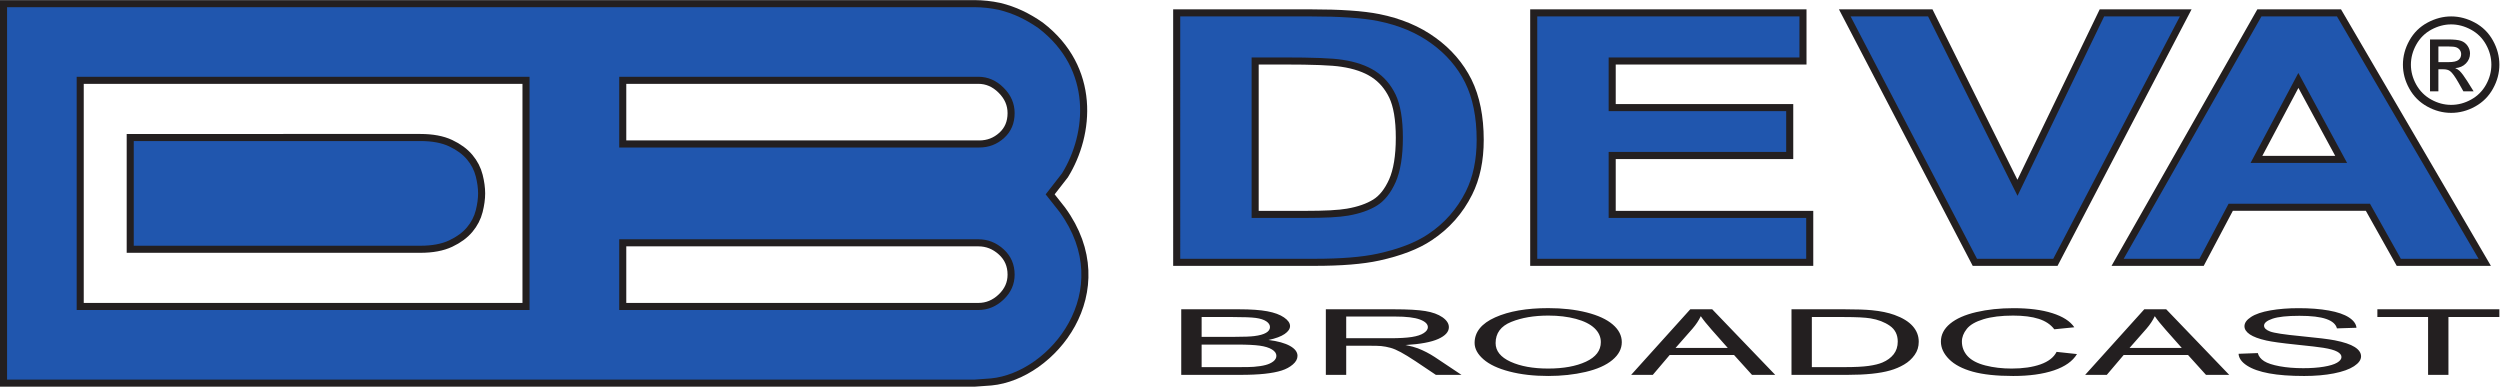
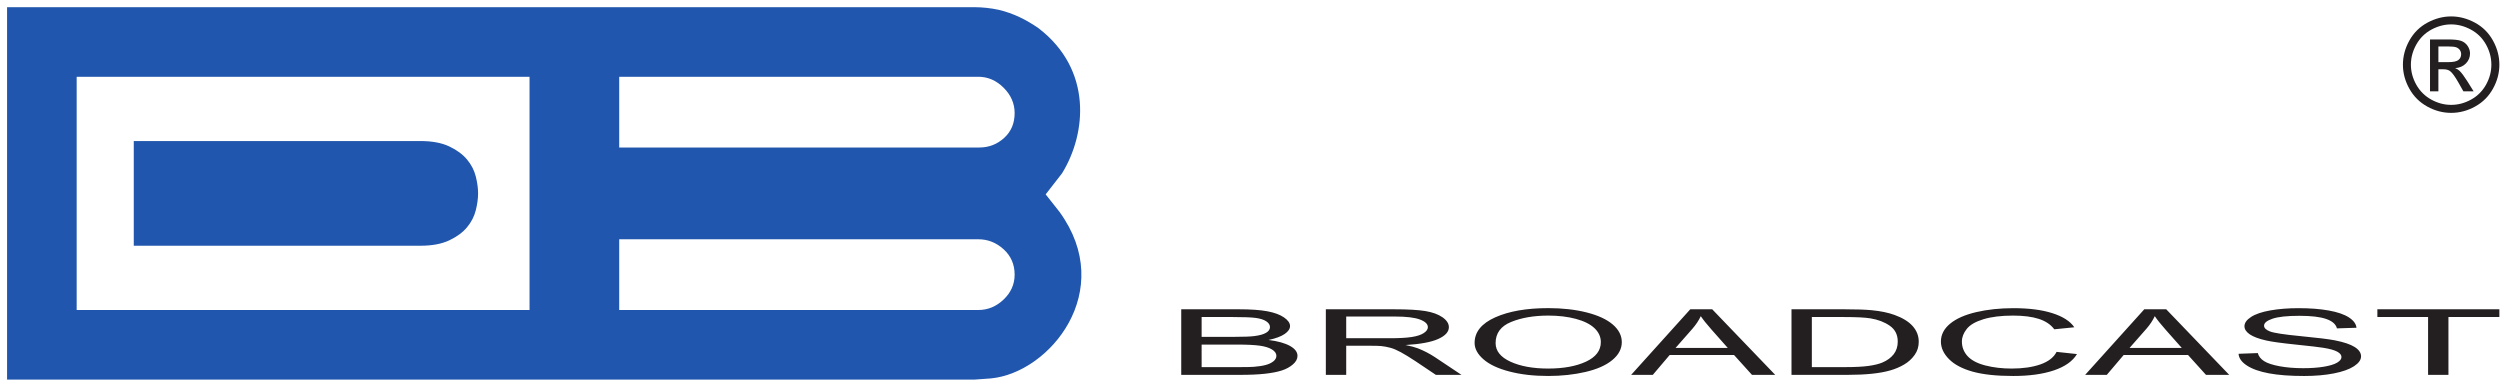
<svg xmlns="http://www.w3.org/2000/svg" xmlns:ns1="http://sodipodi.sourceforge.net/DTD/sodipodi-0.dtd" xmlns:ns2="http://www.inkscape.org/namespaces/inkscape" version="1.1" id="svg2" xml:space="preserve" width="706.704" height="109.306" viewBox="0 0 706.704 109.306" ns1:docname="ca812f5978cd6c1f45105aaf5ba5655e.eps">
  <defs id="defs6" />
  <ns1:namedview id="namedview4" pagecolor="#ffffff" bordercolor="#666666" borderopacity="1.0" ns2:pageshadow="2" ns2:pageopacity="0.0" ns2:pagecheckerboard="0" />
  <g id="g8" ns2:groupmode="layer" ns2:label="ink_ext_XXXXXX" transform="matrix(1.333,0,0,-1.333,-0.242,110.17)">
    <g id="g10" transform="scale(0.1)">
-       <path d="m 164.406,169.07 v 494.606 c 376.297,0 584.137,0 960.374,0 0,-164.899 0,-329.738 0,-494.606 -376.237,0 -584.077,0 -960.374,0 z M 16.812,21.477 H 2068.09 l 35.01,2.516 c 124.59,11.812 267.54,185.41 145.51,353.199 l -29.32,37.106 34.77,44.719 c 52.01,84.367 64.65,219.683 -49.72,307.504 -26.5,18.437 -53.5,31.707 -84.77,39.183 -17.22,3.668 -33.89,5.418 -51.43,5.57 H 16.812 Z M 1314.93,513.676 v 150 c 269.42,0 492.05,0 761.55,0 20.24,0 38.19,-7.766 53.71,-23.309 15.54,-15.512 23.3,-33.445 23.3,-53.719 0,-21.628 -7.44,-39.191 -22.3,-52.71 -14.85,-13.508 -32.42,-20.262 -52.69,-20.262 -270.16,0 -493.47,0 -763.57,0 z m 0,-344.606 v 149.996 c 269.42,0 492.05,0 761.55,0 20.24,0 38.19,-7.082 53.71,-21.265 15.54,-14.192 23.3,-32.102 23.3,-53.727 0,-20.273 -7.76,-37.871 -23.3,-52.711 -15.52,-14.851 -33.45,-22.293 -53.71,-22.293 -269.5,0 -492.13,0 -761.55,0 z M 285.477,527.383 V 305.359 h 607.746 c 24.789,0 45.203,3.829 61.215,11.387 16.035,7.578 28.628,16.828 37.742,27.742 9.11,10.91 15.3,22.914 18.58,35.953 3.27,13.032 4.91,25.012 4.91,35.926 0,10.926 -1.63,22.91 -4.91,35.949 -3.28,13.036 -9.47,25.032 -18.58,35.942 -9.114,10.918 -21.703,20.172 -37.742,27.754 -16.008,7.566 -36.45,11.371 -61.215,11.371 z" style="fill:none;stroke:#231f20;stroke-width:29.999;stroke-linecap:butt;stroke-linejoin:miter;stroke-miterlimit:2.613;stroke-dasharray:none;stroke-opacity:1" id="path12" />
      <path d="m 164.406,169.07 v 494.606 c 376.297,0 584.137,0 960.374,0 0,-164.899 0,-329.738 0,-494.606 -376.237,0 -584.077,0 -960.374,0 z M 16.812,21.477 H 2068.09 l 35.01,2.516 c 124.59,11.812 267.54,185.41 145.51,353.199 l -29.32,37.106 34.77,44.719 c 52.01,84.367 64.65,219.683 -49.72,307.504 -26.5,18.437 -53.5,31.707 -84.77,39.183 -17.22,3.668 -33.89,5.418 -51.43,5.57 H 16.812 Z M 1314.93,513.676 v 150 c 269.42,0 492.05,0 761.55,0 20.24,0 38.19,-7.766 53.71,-23.309 15.54,-15.512 23.3,-33.445 23.3,-53.719 0,-21.628 -7.44,-39.191 -22.3,-52.71 -14.85,-13.508 -32.42,-20.262 -52.69,-20.262 -270.16,0 -493.47,0 -763.57,0 z m 0,-344.606 v 149.996 c 269.42,0 492.05,0 761.55,0 20.24,0 38.19,-7.082 53.71,-21.265 15.54,-14.192 23.3,-32.102 23.3,-53.727 0,-20.273 -7.76,-37.871 -23.3,-52.711 -15.52,-14.851 -33.45,-22.293 -53.71,-22.293 -269.5,0 -492.13,0 -761.55,0 z M 285.477,527.383 V 305.359 h 607.746 c 24.789,0 45.203,3.829 61.215,11.387 16.035,7.578 28.628,16.828 37.742,27.742 9.11,10.91 15.3,22.914 18.58,35.953 3.27,13.032 4.91,25.012 4.91,35.926 0,10.926 -1.63,22.91 -4.91,35.949 -3.28,13.036 -9.47,25.032 -18.58,35.942 -9.114,10.918 -21.703,20.172 -37.742,27.754 -16.008,7.566 -36.45,11.371 -61.215,11.371 H 285.477" style="fill:#2056ae;fill-opacity:1;fill-rule:evenodd;stroke:none" id="path14" />
-       <path d="m 2504.67,791.66 h 276.76 c 62.33,0 109.84,-3.222 142.66,-9.808 44.01,-8.852 81.71,-24.649 112.98,-47.391 31.42,-22.617 55.34,-50.383 71.76,-83.16 16.24,-32.922 24.44,-73.363 24.44,-121.59 0,-42.242 -7.67,-78.746 -23.03,-109.379 -18.7,-37.348 -45.42,-67.617 -80.33,-90.707 -26.2,-17.602 -61.64,-31.234 -106.35,-41.051 -33.35,-7.308 -78.05,-10.89 -134.1,-10.89 h -284.79 z m 151.38,-86.996 V 364.316 h 112.99 c 42.25,0 72.81,1.559 91.67,4.907 24.44,4.203 44.86,11.25 61.11,21.312 16.24,10.051 29.33,26.688 39.64,49.664 10.12,22.969 15.37,54.442 15.37,94.176 0,39.73 -5.25,70.125 -15.37,91.434 -10.31,21.289 -24.61,37.929 -42.96,49.785 -18.5,11.961 -41.9,19.98 -70.2,24.16 -21.12,3.359 -62.5,4.91 -124.32,4.91 z m 605.74,-426.98 V 791.66 h 555.99 V 704.664 H 3413.19 V 590.742 h 376.47 V 504.219 H 3413.19 V 364.316 h 418.91 v -86.632 z m 932.54,0 -268.04,513.976 h 164.33 l 189.62,-380.426 183.71,380.426 h 160.63 L 4356.03,277.684 Z m 1063.67,0 h -164.82 l -65.5,116.793 h -299.8 l -61.81,-116.793 h -160.66 l 292.14,513.976 h 160.13 z M 4979.14,480.996 4875.78,671.758 4774.49,480.996 Z" style="fill:none;stroke:#231f20;stroke-width:29.999;stroke-linecap:butt;stroke-linejoin:miter;stroke-miterlimit:2.613;stroke-dasharray:none;stroke-opacity:1" id="path16" />
-       <path d="m 2504.67,791.66 h 276.76 c 62.33,0 109.84,-3.222 142.66,-9.808 44.01,-8.852 81.71,-24.649 112.98,-47.391 31.42,-22.617 55.34,-50.383 71.76,-83.16 16.24,-32.922 24.44,-73.363 24.44,-121.59 0,-42.242 -7.67,-78.746 -23.03,-109.379 -18.7,-37.348 -45.42,-67.617 -80.33,-90.707 -26.2,-17.602 -61.64,-31.234 -106.35,-41.051 -33.35,-7.308 -78.05,-10.89 -134.1,-10.89 h -284.79 z m 151.38,-86.996 V 364.316 h 112.99 c 42.25,0 72.81,1.559 91.67,4.907 24.44,4.203 44.86,11.25 61.11,21.312 16.24,10.051 29.33,26.688 39.64,49.664 10.12,22.969 15.37,54.442 15.37,94.176 0,39.73 -5.25,70.125 -15.37,91.434 -10.31,21.289 -24.61,37.929 -42.96,49.785 -18.5,11.961 -41.9,19.98 -70.2,24.16 -21.12,3.359 -62.5,4.91 -124.32,4.91 z m 605.74,-426.98 V 791.66 h 555.99 V 704.664 H 3413.19 V 590.742 h 376.47 V 504.219 H 3413.19 V 364.316 h 418.91 v -86.632 z m 932.54,0 -268.04,513.976 h 164.33 l 189.62,-380.426 183.71,380.426 h 160.63 L 4356.03,277.684 Z m 1063.67,0 h -164.82 l -65.5,116.793 h -299.8 l -61.81,-116.793 h -160.66 l 292.14,513.976 h 160.13 z M 4979.14,480.996 4875.78,671.758 4774.49,480.996 Z" style="fill:#2056ae;fill-opacity:1;fill-rule:evenodd;stroke:none" id="path18" />
      <path d="M 2506.8,31.527 V 170.602 h 122.52 c 24.92,0 44.91,-1.418 59.96,-4.207 15.13,-2.813 26.89,-7.161 35.42,-13.02 8.51,-5.832 12.84,-11.953 12.84,-18.359 0,-5.93 -3.8,-11.528 -11.39,-16.77 -7.54,-5.246 -19,-9.492 -34.29,-12.723 19.77,-2.468 34.87,-6.671 45.52,-12.597 10.64,-5.961 15.97,-12.984 15.97,-21.082 0,-6.516 -3.26,-12.566 -9.73,-18.16 -6.45,-5.609 -14.44,-9.918 -23.94,-12.961 -9.51,-3.039 -21.43,-5.301 -35.73,-6.867 -14.29,-1.543 -31.83,-2.328 -52.66,-2.328 z m 43.24,80.633 h 70.6 c 19.09,0 32.84,0.543 41.2,1.621 10.96,1.387 19.24,3.68 24.79,6.926 5.55,3.242 8.36,7.289 8.36,12.137 0,4.601 -2.6,8.687 -7.75,12.176 -5.26,3.531 -12.72,5.929 -22.27,7.23 -9.67,1.289 -26.22,1.93 -49.72,1.93 h -65.21 z m 0,-64.211 h 81.25 c 13.99,0 23.78,0.227 29.41,0.641 9.95,0.789 18.23,2.039 24.92,3.828 6.68,1.742 12.18,4.34 16.51,7.699 4.25,3.406 6.45,7.297 6.45,11.727 0,5.18 -3.1,9.688 -9.35,13.535 -6.23,3.828 -14.89,6.508 -25.98,8.066 -11.02,1.512 -26.99,2.293 -47.72,2.293 h -75.49 z M 2813.45,31.527 V 170.602 h 144.71 c 29.11,0 51.22,-1.266 66.35,-3.75 15.13,-2.504 27.21,-6.903 36.34,-13.215 9.03,-6.356 13.51,-13.344 13.51,-20.981 0,-9.879 -7.43,-18.168 -22.48,-24.941 -14.97,-6.762 -38.17,-11.067 -69.47,-12.91 11.48,-2.332 20.12,-4.637 26.07,-6.938 12.61,-4.918 24.55,-11.105 35.86,-18.492 l 56.78,-37.848 h -54.33 l -43.16,28.949 c -12.64,8.324 -23.04,14.734 -31.25,19.133 -8.15,4.441 -15.44,7.551 -21.9,9.301 -6.44,1.777 -13,3.008 -19.69,3.719 -4.93,0.418 -12.9,0.648 -24.08,0.648 h -50.07 v -61.75 z m 43.19,77.684 h 92.86 c 19.68,0 35.2,0.871 46.3,2.621 11.17,1.754 19.58,4.535 25.37,8.356 5.78,3.828 8.65,7.96 8.65,12.468 0,6.567 -5.55,11.985 -16.78,16.223 -11.17,4.238 -28.87,6.348 -53.13,6.348 h -103.27 z m 272.29,-9.945 c 0,23.089 14.52,41.156 43.64,54.203 29.11,13.054 66.64,19.601 112.7,19.601 30.09,0 57.3,-3.078 81.48,-9.207 24.15,-6.156 42.62,-14.703 55.31,-25.672 12.69,-10.945 19.01,-23.402 19.01,-37.304 0,-14.117 -6.61,-26.742 -19.99,-37.852 -13.37,-11.137 -32.3,-19.555 -56.78,-25.285 -24.55,-5.734 -50.9,-8.586 -79.25,-8.586 -30.79,0 -58.23,3.148 -82.39,9.488 -24.25,6.312 -42.56,14.965 -55.02,25.914 -12.47,10.906 -18.71,22.5 -18.71,34.699 z m 44.54,-0.293 c 0,-16.77 10.57,-29.941 31.69,-39.605 21.21,-9.645 47.72,-14.457 79.65,-14.457 32.54,0 59.28,4.848 80.27,14.598 20.97,9.746 31.53,23.562 31.53,41.476 0,11.297 -4.57,21.176 -13.54,29.629 -8.96,8.45 -22.1,14.996 -39.36,19.657 -17.33,4.628 -36.71,6.957 -58.2,6.957 -30.63,0 -56.94,-4.469 -78.97,-13.438 -22.06,-8.934 -33.07,-23.891 -33.07,-44.816 z m 287.42,-67.445 125.42,139.075 h 46.5 L 3766.42,31.527 h -49.26 l -38.06,42.125 h -136.51 l -35.78,-42.125 z m 94.17,57.121 h 110.74 l -34.13,38.5 c -10.33,11.688 -18.08,21.301 -23.09,28.856 -4.19,-8.941 -10.04,-17.774 -17.65,-26.59 z M 3800.93,31.527 V 170.602 h 112.41 c 25.37,0 44.75,-0.68 58.13,-2.008 18.68,-1.809 34.66,-5.149 47.88,-9.946 17.17,-6.21 30.09,-14.105 38.61,-23.757 8.58,-9.661 12.83,-20.661 12.83,-33.067 0,-10.547 -2.87,-19.914 -8.74,-28.074 -5.76,-8.156 -13.14,-14.922 -22.26,-20.27 -9.05,-5.34 -18.93,-9.551 -29.71,-12.59 -10.72,-3.086 -23.72,-5.414 -38.91,-6.996 -15.28,-1.582 -32.78,-2.367 -52.45,-2.367 z m 43.16,16.422 h 69.7 c 21.5,0 38.46,0.84 50.69,2.559 12.24,1.719 21.95,4.109 29.25,7.211 10.28,4.344 18.24,10.234 23.95,17.582 5.7,7.387 8.59,16.289 8.59,26.812 0,14.547 -5.63,25.719 -16.8,33.52 -11.25,7.836 -24.86,13.055 -40.9,15.699 -11.55,1.918 -30.23,2.848 -55.84,2.848 h -68.64 z m 519.01,32.344 43.23,-4.66 c -9.05,-15.086 -25.37,-26.621 -48.86,-34.582 -23.57,-7.938 -52.29,-11.887 -86.34,-11.887 -35.17,0 -63.76,3.043 -85.79,9.129 -22.05,6.129 -38.86,14.957 -50.32,26.531 -11.47,11.586 -17.25,24.016 -17.25,37.289 0,14.477 6.47,27.114 19.45,37.891 13.01,10.785 31.49,18.973 55.48,24.574 23.94,5.606 50.32,8.387 79.12,8.387 32.67,0 60.11,-3.524 82.39,-10.617 22.27,-7.09 37.76,-17.032 46.49,-29.895 l -42.46,-4.269 c -7.61,10.129 -18.55,17.484 -32.99,22.125 -14.36,4.617 -32.46,6.918 -54.33,6.918 -25.09,0 -46,-2.559 -62.85,-7.668 -16.89,-5.149 -28.75,-12.008 -35.49,-20.661 -6.85,-8.617 -10.28,-17.515 -10.28,-26.675 0,-11.856 4.04,-22.153 12.08,-31 8.15,-8.797 20.68,-15.414 37.78,-19.781 17.11,-4.371 35.56,-6.531 55.49,-6.531 24.15,0 44.59,2.969 61.4,8.898 16.79,5.957 28.13,14.805 34.05,26.484 z m 60.57,-48.766 125.41,139.075 h 46.5 L 4729.2,31.527 h -49.27 l -38.06,42.125 h -136.51 l -35.78,-42.125 z m 94.17,57.121 h 110.73 l -34.12,38.5 c -10.33,11.688 -18.09,21.301 -23.1,28.856 -4.19,-8.941 -10.03,-17.774 -17.65,-26.59 z m 231.18,-12.438 40.75,1.527 c 1.88,-6.965 6.36,-12.668 13.45,-17.129 7.07,-4.473 18,-8.07 32.83,-10.82 14.81,-2.738 31.54,-4.113 50.09,-4.113 16.49,0 31,1.043 43.61,3.113 12.61,2.102 22.03,4.949 28.19,8.578 6.16,3.652 9.29,7.617 9.29,11.926 0,4.359 -2.97,8.148 -8.97,11.418 -5.92,3.277 -15.74,5.996 -29.33,8.199 -8.84,1.457 -28.14,3.719 -58.16,6.797 -29.94,3.078 -50.99,5.957 -63.01,8.676 -15.58,3.469 -27.2,7.816 -34.87,12.957 -7.59,5.148 -11.39,10.914 -11.39,17.324 0,6.988 4.61,13.555 13.99,19.652 9.34,6.118 23.01,10.747 40.96,13.926 17.99,3.141 37.92,4.723 59.87,4.723 24.26,0 45.52,-1.649 64.07,-4.981 18.48,-3.308 32.68,-8.191 42.63,-14.636 9.9,-6.45 15.29,-13.766 16.03,-21.93 l -41.41,-1.32 c -2.27,8.773 -9.79,15.445 -22.64,19.91 -12.84,4.5 -31.77,6.746 -56.85,6.746 -26.14,0 -45.15,-2.047 -57.15,-6.133 -11.93,-4.074 -17.94,-9 -17.94,-14.719 0,-5.027 4.25,-9.144 12.69,-12.347 8.36,-3.242 30.02,-6.543 65.13,-9.914 35.12,-3.391 59.23,-6.348 72.28,-8.868 19,-3.75 33.07,-8.476 42.1,-14.179 9.05,-5.734 13.53,-12.336 13.53,-19.789 0,-7.41 -4.93,-14.375 -14.88,-20.906 -9.96,-6.555 -24.27,-11.629 -42.87,-15.293 -18.63,-3.629 -39.6,-5.441 -62.85,-5.441 -29.57,0 -54.34,1.812 -74.26,5.508 -20,3.652 -35.66,9.16 -47.05,16.547 -11.33,7.348 -17.33,15.703 -17.86,24.992 z M 5150.9,31.527 V 154.18 h -107.52 v 16.422 h 258.71 V 154.18 h -108 V 31.527 h -43.19" style="fill:#231f20;fill-opacity:1;fill-rule:evenodd;stroke:none" id="path20" />
      <path d="m 5199.88,791.66 c 17.16,0 33.91,-4.387 50.3,-13.183 16.33,-8.832 29.09,-21.418 38.21,-37.844 9.12,-16.383 13.7,-33.492 13.7,-51.309 0,-17.629 -4.5,-34.562 -13.52,-50.804 -8.97,-16.286 -21.6,-28.918 -37.8,-37.887 -16.23,-9.02 -33.17,-13.512 -50.89,-13.512 -17.72,0 -34.7,4.492 -50.89,13.512 -16.24,8.969 -28.87,21.601 -37.89,37.887 -9.06,16.242 -13.56,33.175 -13.56,50.804 0,17.817 4.59,34.926 13.75,51.309 9.16,16.426 21.92,29.012 38.3,37.844 16.34,8.796 33.13,13.183 50.29,13.183 z m 0,-16.926 c -14.38,0 -28.35,-3.699 -41.96,-11.062 -13.6,-7.348 -24.24,-17.906 -31.92,-31.555 -7.68,-13.687 -11.53,-27.941 -11.53,-42.793 0,-14.711 3.81,-28.816 11.35,-42.34 7.53,-13.496 18.08,-24.046 31.64,-31.589 13.56,-7.543 27.66,-11.332 42.42,-11.332 14.71,0 28.87,3.789 42.42,11.332 13.56,7.543 24.06,18.093 31.56,31.589 7.49,13.524 11.24,27.629 11.24,42.34 0,14.852 -3.78,29.106 -11.42,42.793 -7.64,13.649 -18.28,24.207 -31.93,31.555 -13.65,7.363 -27.61,11.062 -41.87,11.062 z M 5155,632.832 v 110.02 h 37.8 c 12.96,0 22.29,-0.973 28.09,-3.004 5.78,-2.039 10.36,-5.598 13.83,-10.649 3.43,-5.086 5.13,-10.449 5.13,-16.148 0,-8.051 -2.85,-15.024 -8.6,-20.996 -5.73,-5.973 -13.37,-9.301 -22.86,-10.047 3.9,-1.61 7.04,-3.559 9.36,-5.82 4.43,-4.356 9.84,-11.61 16.28,-21.84 l 13.42,-21.516 h -21.7 l -9.77,17.344 c -7.68,13.605 -13.83,22.172 -18.55,25.594 -3.24,2.543 -8,3.785 -14.24,3.785 h -10.42 v -46.723 z m 17.77,61.902 h 21.56 c 10.28,0 17.31,1.575 21.05,4.621 3.74,3.055 5.64,7.125 5.64,12.215 0,3.246 -0.92,6.164 -2.72,8.754 -1.81,2.543 -4.31,4.485 -7.5,5.735 -3.24,1.293 -9.16,1.902 -17.85,1.902 h -20.18 v -33.227" style="fill:#231f20;fill-opacity:1;fill-rule:evenodd;stroke:none" id="path22" />
    </g>
  </g>
</svg>